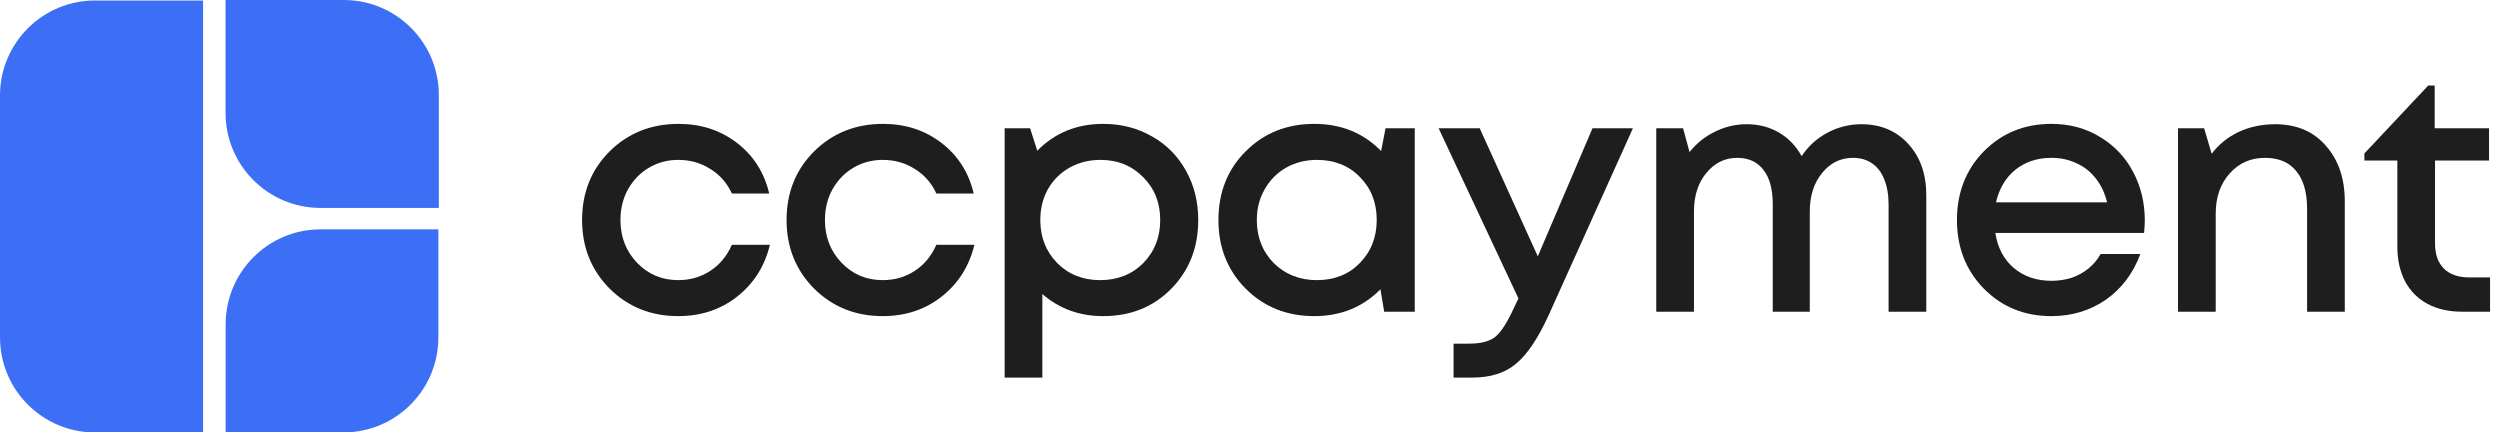
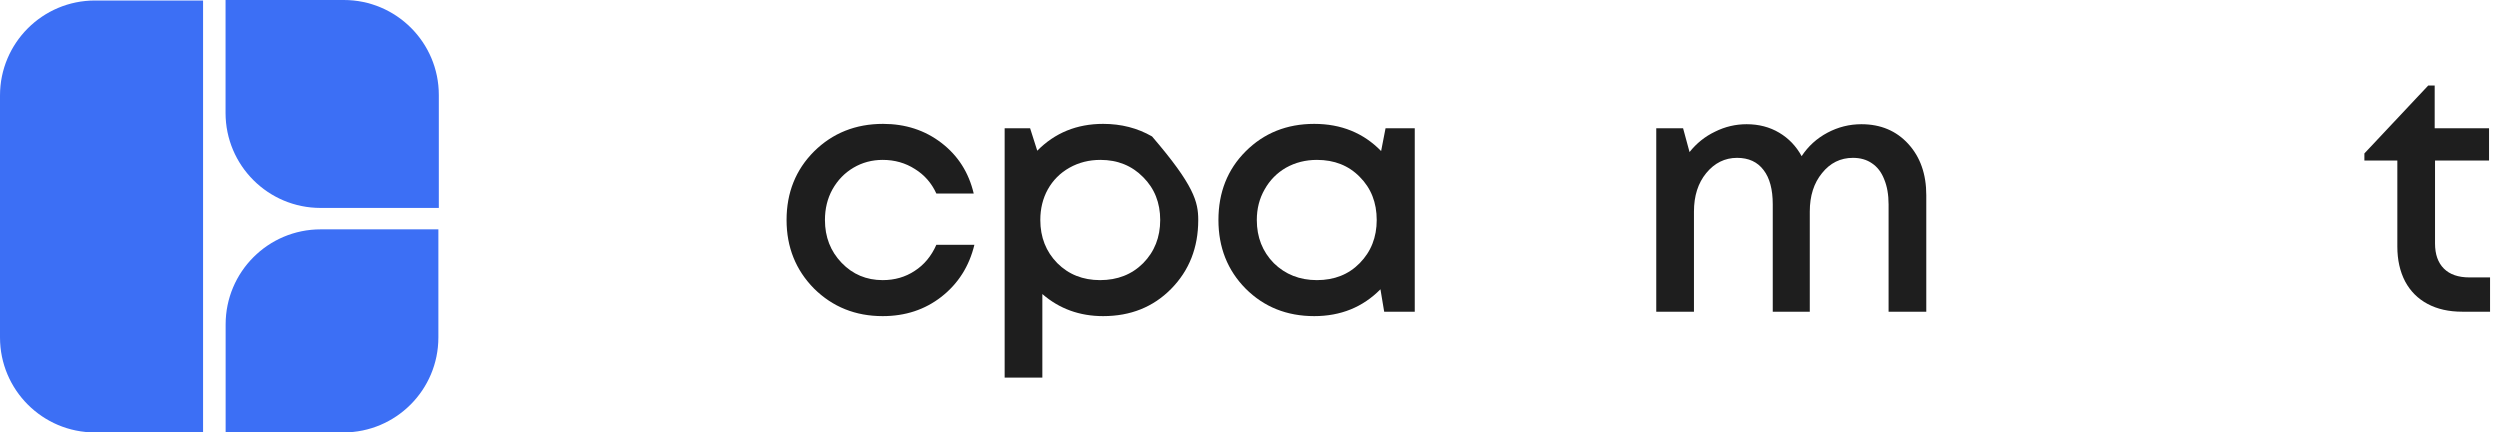
<svg xmlns="http://www.w3.org/2000/svg" width="185" height="32" viewBox="0 0 185 32" fill="none">
-   <path d="M50.187 23.393C48.176 23.393 46.484 22.714 45.11 21.357C43.752 19.983 43.074 18.291 43.074 16.28C43.074 14.253 43.752 12.56 45.11 11.203C46.484 9.846 48.184 9.167 50.212 9.167C51.871 9.167 53.312 9.636 54.535 10.575C55.758 11.513 56.554 12.761 56.922 14.32H54.158C53.806 13.549 53.278 12.946 52.574 12.51C51.871 12.058 51.075 11.832 50.187 11.832C49.399 11.832 48.679 12.024 48.025 12.409C47.372 12.795 46.852 13.331 46.467 14.018C46.098 14.688 45.914 15.442 45.914 16.28C45.914 17.537 46.324 18.592 47.145 19.447C47.966 20.302 48.98 20.729 50.187 20.729C51.075 20.729 51.862 20.503 52.549 20.05C53.253 19.598 53.789 18.953 54.158 18.115H56.973C56.587 19.707 55.775 20.988 54.535 21.96C53.312 22.916 51.862 23.393 50.187 23.393Z" fill="#1E1E1E" />
  <path d="M65.319 23.393C63.308 23.393 61.616 22.714 60.242 21.357C58.885 19.983 58.206 18.291 58.206 16.28C58.206 14.253 58.885 12.56 60.242 11.203C61.616 9.846 63.317 9.167 65.344 9.167C67.003 9.167 68.444 9.636 69.667 10.575C70.89 11.513 71.686 12.761 72.055 14.32H69.29C68.938 13.549 68.41 12.946 67.707 12.51C67.003 12.058 66.207 11.832 65.319 11.832C64.531 11.832 63.811 12.024 63.157 12.409C62.504 12.795 61.984 13.331 61.599 14.018C61.23 14.688 61.046 15.442 61.046 16.28C61.046 17.537 61.457 18.592 62.278 19.447C63.099 20.302 64.112 20.729 65.319 20.729C66.207 20.729 66.995 20.503 67.681 20.05C68.385 19.598 68.921 18.953 69.29 18.115H72.105C71.72 19.707 70.907 20.988 69.667 21.96C68.444 22.916 66.995 23.393 65.319 23.393Z" fill="#1E1E1E" />
-   <path d="M81.632 9.167C82.973 9.167 84.179 9.477 85.252 10.097C86.324 10.7 87.162 11.547 87.765 12.636C88.368 13.725 88.67 14.94 88.67 16.28C88.67 18.324 88 20.025 86.659 21.382C85.336 22.723 83.66 23.393 81.632 23.393C79.89 23.393 78.39 22.848 77.134 21.759V27.942H74.344V9.494H76.229L76.757 11.153C78.064 9.829 79.689 9.167 81.632 9.167ZM78.24 19.472C79.077 20.31 80.133 20.729 81.406 20.729C82.697 20.729 83.76 20.31 84.598 19.472C85.436 18.618 85.855 17.554 85.855 16.28C85.855 15.007 85.436 13.951 84.598 13.113C83.76 12.259 82.705 11.832 81.431 11.832C80.594 11.832 79.831 12.024 79.144 12.409C78.457 12.795 77.921 13.331 77.536 14.018C77.167 14.688 76.983 15.442 76.983 16.28C76.983 17.554 77.402 18.618 78.24 19.472Z" fill="#1E1E1E" />
+   <path d="M81.632 9.167C82.973 9.167 84.179 9.477 85.252 10.097C88.368 13.725 88.67 14.94 88.67 16.28C88.67 18.324 88 20.025 86.659 21.382C85.336 22.723 83.66 23.393 81.632 23.393C79.89 23.393 78.39 22.848 77.134 21.759V27.942H74.344V9.494H76.229L76.757 11.153C78.064 9.829 79.689 9.167 81.632 9.167ZM78.24 19.472C79.077 20.31 80.133 20.729 81.406 20.729C82.697 20.729 83.76 20.31 84.598 19.472C85.436 18.618 85.855 17.554 85.855 16.28C85.855 15.007 85.436 13.951 84.598 13.113C83.76 12.259 82.705 11.832 81.431 11.832C80.594 11.832 79.831 12.024 79.144 12.409C78.457 12.795 77.921 13.331 77.536 14.018C77.167 14.688 76.983 15.442 76.983 16.28C76.983 17.554 77.402 18.618 78.24 19.472Z" fill="#1E1E1E" />
  <path d="M102.53 9.494H104.692V23.066H102.43L102.153 21.407C100.846 22.731 99.213 23.393 97.252 23.393C95.225 23.393 93.532 22.714 92.175 21.357C90.835 20 90.164 18.308 90.164 16.28C90.164 14.236 90.835 12.544 92.175 11.203C93.532 9.846 95.225 9.167 97.252 9.167C99.246 9.167 100.896 9.838 102.203 11.178L102.53 9.494ZM94.261 19.472C95.116 20.31 96.18 20.729 97.453 20.729C98.743 20.729 99.799 20.31 100.62 19.472C101.458 18.618 101.877 17.554 101.877 16.28C101.877 14.99 101.458 13.926 100.62 13.088C99.799 12.25 98.743 11.832 97.453 11.832C96.615 11.832 95.853 12.024 95.166 12.409C94.496 12.795 93.968 13.331 93.582 14.018C93.197 14.688 93.004 15.442 93.004 16.28C93.004 17.554 93.423 18.618 94.261 19.472Z" fill="#1E1E1E" />
-   <path d="M117.844 9.494H120.835L114.602 23.318C113.814 25.044 113.01 26.241 112.189 26.912C111.384 27.599 110.304 27.942 108.947 27.942H107.564V25.429H108.72C109.608 25.429 110.262 25.253 110.681 24.901C111.1 24.549 111.56 23.82 112.063 22.714L112.365 22.086L106.458 9.494H109.499L113.797 18.97L117.844 9.494Z" fill="#1E1E1E" />
  <path d="M137.744 9.192C139.168 9.192 140.325 9.678 141.213 10.65C142.101 11.622 142.545 12.887 142.545 14.445V23.066H139.755V15.124C139.755 14.403 139.646 13.784 139.428 13.264C139.227 12.745 138.925 12.351 138.523 12.083C138.138 11.815 137.669 11.681 137.116 11.681C136.194 11.681 135.432 12.058 134.829 12.812C134.225 13.549 133.924 14.496 133.924 15.652V23.066H131.184V15.124C131.184 14.018 130.958 13.172 130.506 12.585C130.053 11.982 129.4 11.681 128.545 11.681C127.64 11.681 126.878 12.058 126.258 12.812C125.655 13.549 125.353 14.496 125.353 15.652V23.066H122.563V9.494H124.549L125.026 11.253C125.546 10.6 126.174 10.097 126.911 9.745C127.649 9.377 128.428 9.192 129.249 9.192C130.154 9.192 130.958 9.402 131.662 9.821C132.366 10.24 132.918 10.818 133.321 11.555C133.807 10.818 134.443 10.24 135.231 9.821C136.018 9.402 136.856 9.192 137.744 9.192Z" fill="#1E1E1E" />
-   <path d="M158.714 16.305C158.714 16.557 158.697 16.867 158.663 17.235H147.655C147.822 18.324 148.275 19.187 149.012 19.824C149.766 20.461 150.696 20.779 151.802 20.779C152.338 20.779 152.841 20.704 153.31 20.553C153.779 20.385 154.19 20.159 154.541 19.874C154.91 19.573 155.212 19.212 155.446 18.794H158.387C157.851 20.235 156.996 21.366 155.823 22.187C154.65 22.991 153.31 23.393 151.802 23.393C149.808 23.393 148.141 22.714 146.8 21.357C145.476 20 144.815 18.308 144.815 16.28C144.815 14.253 145.476 12.56 146.8 11.203C148.141 9.846 149.808 9.167 151.802 9.167C153.159 9.167 154.365 9.494 155.421 10.148C156.477 10.784 157.289 11.647 157.859 12.736C158.429 13.809 158.714 14.998 158.714 16.305ZM151.802 11.681C150.763 11.681 149.875 11.974 149.138 12.56C148.417 13.147 147.94 13.951 147.705 14.973H155.924C155.756 14.286 155.48 13.7 155.094 13.214C154.709 12.711 154.231 12.334 153.662 12.083C153.109 11.815 152.489 11.681 151.802 11.681Z" fill="#1E1E1E" />
-   <path d="M168.361 9.192C169.937 9.192 171.185 9.72 172.106 10.776C173.045 11.832 173.514 13.205 173.514 14.898V23.066H170.724V15.451C170.724 14.227 170.456 13.298 169.92 12.661C169.4 12.007 168.63 11.681 167.607 11.681C166.552 11.681 165.681 12.066 164.994 12.837C164.307 13.608 163.963 14.596 163.963 15.803V23.066H161.173V9.494H163.108L163.661 11.379C164.181 10.692 164.843 10.156 165.647 9.77C166.468 9.385 167.373 9.192 168.361 9.192Z" fill="#1E1E1E" />
  <path d="M182.731 20.528H184.264V23.066H182.203C181.215 23.066 180.36 22.874 179.639 22.488C178.919 22.103 178.366 21.55 177.981 20.829C177.595 20.092 177.403 19.229 177.403 18.241V11.882H174.965V11.354L179.69 6.327H180.167V9.494H184.189V11.882H180.192V18.014C180.192 18.819 180.41 19.439 180.846 19.874C181.282 20.31 181.91 20.528 182.731 20.528Z" fill="#1E1E1E" />
  <path d="M0 7.067C0 3.184 3.148 0.037 7.031 0.037H15.027V32H7.031C3.148 32 0 28.852 0 24.97V7.067Z" fill="#3C6FF5" />
  <path d="M16.697 24.003C16.697 20.12 19.845 16.972 23.728 16.972H32.44V24.969C32.44 28.852 29.293 32 25.41 32H16.697V24.003Z" fill="#3C6FF5" />
  <path d="M16.691 8.357C16.691 12.24 19.839 15.387 23.721 15.387H32.473V7.031C32.473 3.148 29.325 -1.81198e-05 25.442 -1.81198e-05H16.691V8.357Z" fill="#3C6FF5" />
</svg>